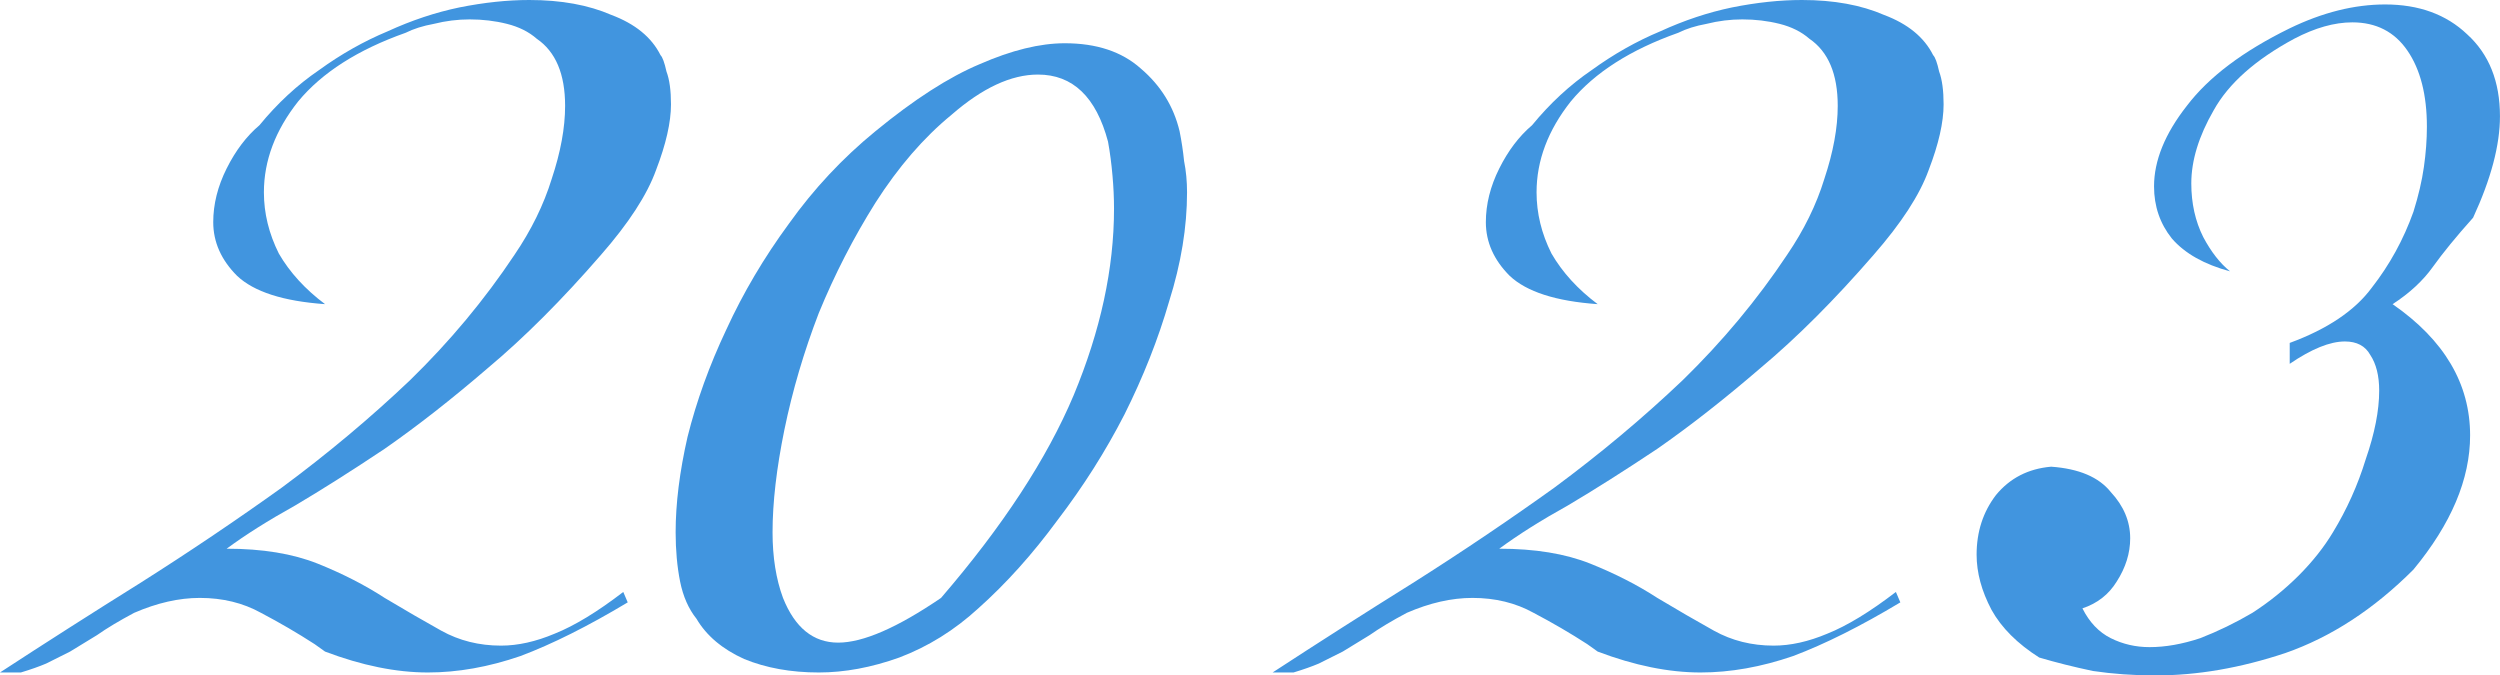
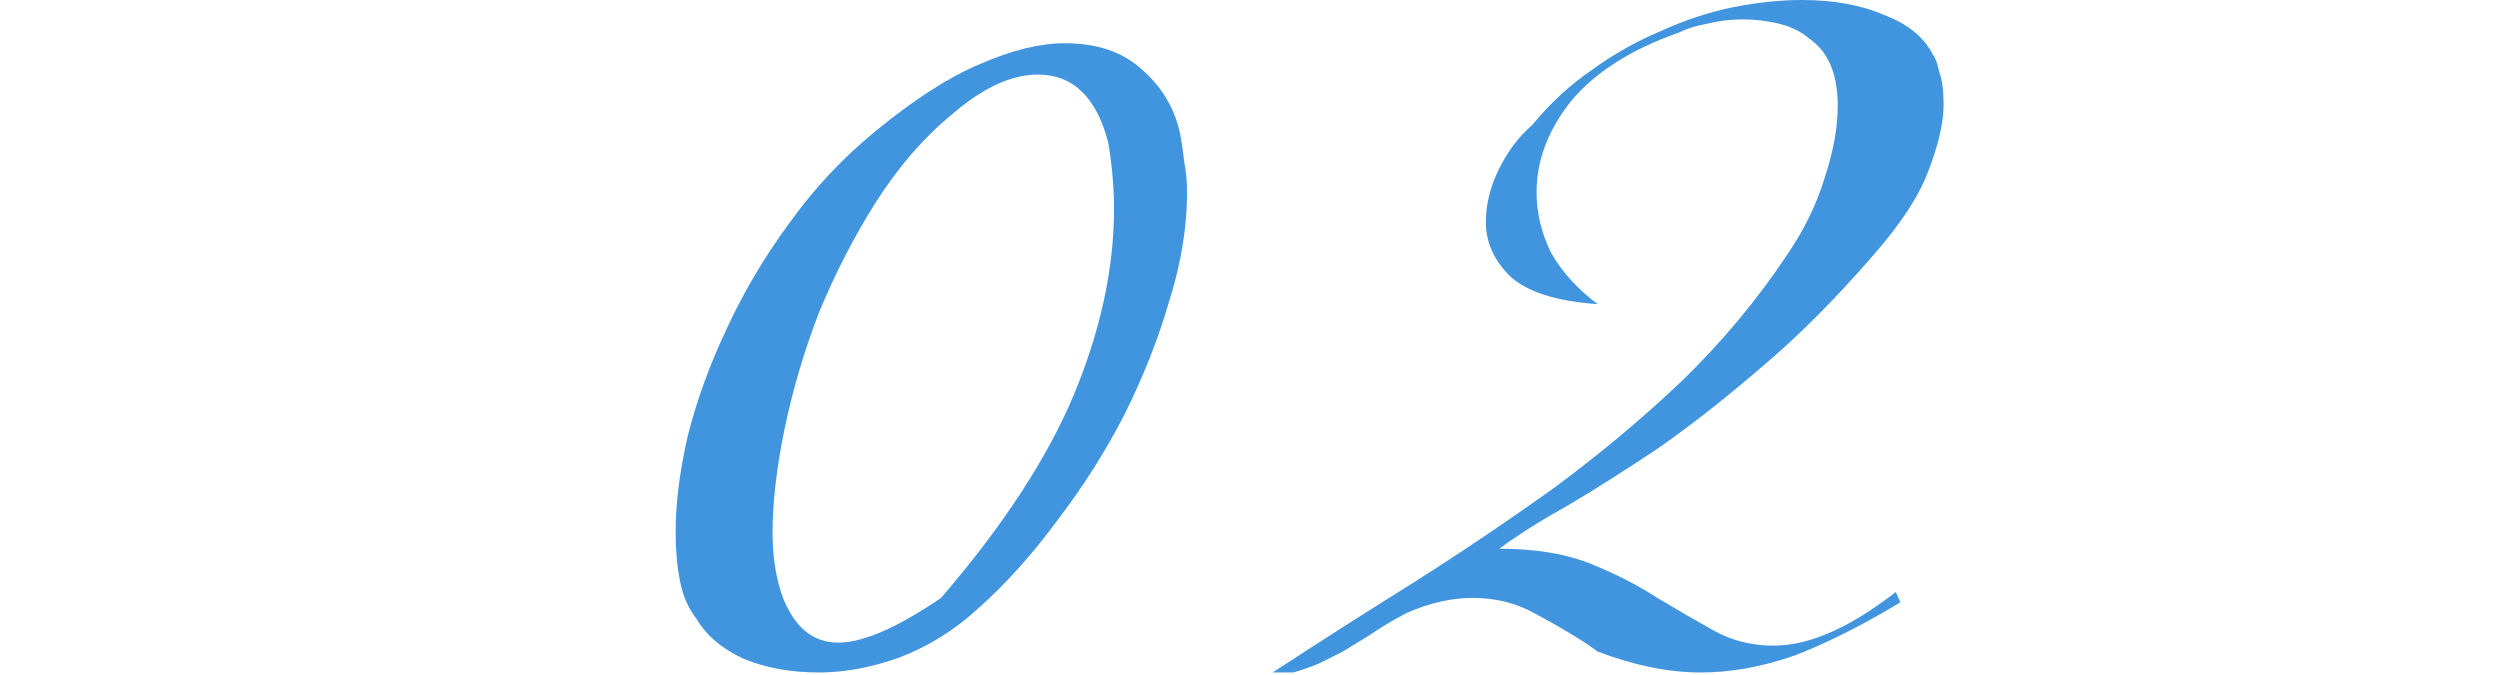
<svg xmlns="http://www.w3.org/2000/svg" viewBox="0 0 61.727 16.677" fill="none">
-   <path d="M61.726 2.872C61.726 3.583 61.505 4.418 61.063 5.375C60.646 5.841 60.315 6.246 60.069 6.59C59.824 6.933 59.492 7.24 59.075 7.51C60.351 8.394 60.989 9.474 60.989 10.75C60.989 11.83 60.523 12.934 59.59 14.063C58.609 15.045 57.553 15.732 56.424 16.125C55.32 16.493 54.252 16.677 53.222 16.677C52.681 16.677 52.166 16.64 51.675 16.567C51.209 16.469 50.767 16.358 50.35 16.235C49.81 15.892 49.417 15.499 49.172 15.057C48.926 14.591 48.804 14.137 48.804 13.695C48.804 13.131 48.963 12.64 49.282 12.223C49.626 11.805 50.08 11.572 50.644 11.523C51.332 11.572 51.823 11.781 52.117 12.149C52.436 12.493 52.596 12.873 52.596 13.29C52.596 13.658 52.485 14.014 52.264 14.358C52.068 14.677 51.786 14.898 51.417 15.021C51.589 15.364 51.823 15.61 52.117 15.757C52.412 15.904 52.73 15.978 53.074 15.978C53.467 15.978 53.884 15.904 54.326 15.757C54.768 15.585 55.197 15.376 55.614 15.131C56.032 14.861 56.412 14.554 56.756 14.211C57.099 13.867 57.381 13.511 57.602 13.143C57.946 12.578 58.216 11.977 58.412 11.339C58.633 10.701 58.744 10.136 58.744 9.646C58.744 9.277 58.67 8.983 58.523 8.762C58.4 8.541 58.191 8.431 57.897 8.431C57.529 8.431 57.075 8.615 56.535 8.983V8.467C57.467 8.124 58.142 7.67 58.56 7.105C59.001 6.541 59.345 5.915 59.59 5.228C59.713 4.835 59.799 4.467 59.848 4.123C59.897 3.78 59.922 3.448 59.922 3.129C59.922 2.344 59.762 1.718 59.443 1.252C59.124 0.785 58.67 0.552 58.081 0.552C57.639 0.552 57.161 0.687 56.645 0.957C55.688 1.473 55.025 2.062 54.657 2.724C54.289 3.362 54.105 3.964 54.105 4.528C54.105 5.019 54.203 5.461 54.4 5.854C54.596 6.222 54.817 6.504 55.062 6.7C54.424 6.528 53.946 6.259 53.626 5.89C53.332 5.522 53.185 5.093 53.185 4.602C53.185 3.964 53.455 3.301 53.994 2.614C54.535 1.902 55.381 1.264 56.535 0.699C57.345 0.307 58.13 0.11 58.891 0.11C59.725 0.11 60.4 0.356 60.916 0.847C61.456 1.338 61.726 2.013 61.726 2.872Z" fill="#4195DF" />
  <path d="M47.989 2.577C47.989 3.019 47.867 3.559 47.621 4.197C47.4 4.811 46.946 5.51 46.259 6.295C45.302 7.4 44.369 8.333 43.461 9.093C42.577 9.854 41.731 10.517 40.921 11.081C40.111 11.621 39.374 12.088 38.712 12.48C38.049 12.848 37.485 13.204 37.018 13.548C37.902 13.548 38.65 13.671 39.264 13.916C39.878 14.162 40.43 14.444 40.921 14.763C41.412 15.057 41.878 15.327 42.32 15.573C42.762 15.818 43.252 15.941 43.792 15.941C44.209 15.941 44.651 15.843 45.118 15.646C45.608 15.45 46.173 15.106 46.811 14.616L46.921 14.873C45.94 15.462 45.056 15.904 44.271 16.199C43.485 16.469 42.725 16.604 41.988 16.604C41.203 16.604 40.356 16.432 39.448 16.088L39.19 15.904C38.773 15.634 38.331 15.376 37.865 15.131C37.423 14.886 36.92 14.763 36.356 14.763C35.84 14.763 35.3 14.886 34.736 15.131C34.367 15.327 34.061 15.511 33.815 15.683C33.57 15.831 33.349 15.966 33.153 16.088C32.956 16.186 32.76 16.285 32.564 16.383C32.392 16.456 32.183 16.53 31.938 16.604H31.422C32.551 15.867 33.705 15.131 34.883 14.395C36.086 13.634 37.251 12.848 38.38 12.039C39.509 11.204 40.565 10.321 41.546 9.388C42.528 8.431 43.387 7.4 44.123 6.295C44.541 5.682 44.848 5.056 45.044 4.418C45.265 3.755 45.375 3.154 45.375 2.614C45.375 1.828 45.142 1.276 44.676 0.957C44.479 0.785 44.234 0.663 43.94 0.589C43.645 0.515 43.338 0.479 43.019 0.479C42.725 0.479 42.43 0.515 42.136 0.589C41.866 0.638 41.632 0.712 41.436 0.81C40.258 1.227 39.374 1.792 38.785 2.503C38.221 3.215 37.939 3.964 37.939 4.749C37.939 5.265 38.061 5.768 38.307 6.259C38.577 6.725 38.957 7.142 39.448 7.51C38.417 7.437 37.693 7.204 37.276 6.811C36.883 6.418 36.687 5.976 36.687 5.485C36.687 5.044 36.797 4.602 37.018 4.16C37.239 3.718 37.509 3.362 37.828 3.092C38.27 2.553 38.761 2.098 39.301 1.73C39.841 1.338 40.405 1.019 40.994 0.773C41.583 0.503 42.172 0.307 42.762 0.184C43.375 0.061 43.952 0 44.492 0C45.277 0 45.952 0.123 46.517 0.368C47.106 0.589 47.51 0.92 47.731 1.362C47.781 1.411 47.83 1.546 47.879 1.767C47.952 1.963 47.989 2.233 47.989 2.577Z" fill="#4195DF" />
  <path d="M29.309 4.749C29.309 5.608 29.162 6.504 28.868 7.437C28.598 8.369 28.23 9.302 27.763 10.235C27.297 11.143 26.745 12.014 26.107 12.848C25.493 13.683 24.843 14.407 24.155 15.021C23.566 15.561 22.916 15.965 22.204 16.235C21.517 16.481 20.854 16.604 20.216 16.604C19.529 16.604 18.915 16.493 18.375 16.272C17.835 16.027 17.443 15.696 17.197 15.278C17.001 15.033 16.866 14.726 16.792 14.358C16.719 13.99 16.682 13.585 16.682 13.143C16.682 12.431 16.78 11.646 16.976 10.787C17.197 9.903 17.516 9.02 17.934 8.136C18.351 7.228 18.866 6.357 19.48 5.522C20.093 4.663 20.805 3.902 21.615 3.24C22.572 2.454 23.431 1.902 24.192 1.583C24.978 1.239 25.677 1.068 26.291 1.068C27.076 1.068 27.702 1.276 28.168 1.693C28.659 2.111 28.978 2.626 29.125 3.24C29.174 3.485 29.211 3.731 29.236 3.976C29.285 4.221 29.309 4.479 29.309 4.749ZM27.506 5.154C27.506 4.884 27.493 4.614 27.469 4.344C27.444 4.05 27.407 3.767 27.358 3.497C27.064 2.393 26.487 1.841 25.628 1.841C24.965 1.841 24.254 2.172 23.493 2.835C22.805 3.399 22.18 4.123 21.615 5.007C21.075 5.866 20.609 6.774 20.216 7.731C19.848 8.688 19.566 9.646 19.369 10.603C19.173 11.56 19.075 12.407 19.075 13.143C19.075 13.757 19.161 14.297 19.333 14.763C19.627 15.499 20.081 15.867 20.695 15.867C21.308 15.867 22.155 15.499 23.235 14.763C24.757 12.996 25.849 11.327 26.511 9.756C27.174 8.161 27.506 6.627 27.506 5.154Z" fill="#4195DF" />
-   <path d="M16.567 2.577C16.567 3.019 16.444 3.559 16.199 4.197C15.978 4.811 15.524 5.51 14.837 6.295C13.879 7.4 12.947 8.333 12.039 9.093C11.155 9.854 10.308 10.517 9.498 11.081C8.688 11.621 7.952 12.088 7.289 12.48C6.627 12.848 6.062 13.204 5.596 13.548C6.479 13.548 7.228 13.671 7.842 13.916C8.455 14.162 9.007 14.444 9.498 14.763C9.989 15.057 10.456 15.327 10.897 15.573C11.339 15.818 11.83 15.941 12.37 15.941C12.787 15.941 13.229 15.843 13.695 15.646C14.186 15.45 14.751 15.106 15.389 14.616L15.499 14.873C14.517 15.462 13.634 15.904 12.848 16.199C12.063 16.469 11.302 16.604 10.566 16.604C9.781 16.604 8.934 16.432 8.026 16.088L7.768 15.904C7.351 15.634 6.909 15.376 6.443 15.131C6.001 14.886 5.498 14.763 4.933 14.763C4.418 14.763 3.878 14.886 3.313 15.131C2.945 15.327 2.638 15.511 2.393 15.683C2.148 15.831 1.927 15.966 1.73 16.088C1.534 16.186 1.338 16.285 1.141 16.383C0.969 16.456 0.761 16.53 0.515 16.604H0C1.129 15.867 2.283 15.131 3.461 14.395C4.663 13.634 5.829 12.848 6.958 12.039C8.087 11.204 9.142 10.321 10.124 9.388C11.106 8.431 11.965 7.4 12.701 6.295C13.118 5.682 13.425 5.056 13.622 4.418C13.843 3.755 13.953 3.154 13.953 2.614C13.953 1.828 13.72 1.276 13.253 0.957C13.057 0.785 12.812 0.663 12.517 0.589C12.223 0.515 11.916 0.479 11.597 0.479C11.302 0.479 11.008 0.515 10.713 0.589C10.443 0.638 10.21 0.712 10.014 0.81C8.836 1.227 7.952 1.792 7.363 2.503C6.799 3.215 6.516 3.964 6.516 4.749C6.516 5.265 6.639 5.768 6.884 6.259C7.154 6.725 7.535 7.142 8.026 7.51C6.995 7.437 6.271 7.204 5.854 6.811C5.461 6.418 5.265 5.976 5.265 5.485C5.265 5.044 5.375 4.602 5.596 4.16C5.817 3.718 6.087 3.362 6.406 3.092C6.848 2.553 7.338 2.098 7.878 1.73C8.418 1.338 8.983 1.019 9.572 0.773C10.161 0.503 10.75 0.307 11.339 0.184C11.953 0.061 12.529 0 13.069 0C13.855 0 14.53 0.123 15.094 0.368C15.683 0.589 16.088 0.92 16.309 1.362C16.358 1.411 16.407 1.546 16.456 1.767C16.53 1.963 16.567 2.233 16.567 2.577Z" fill="#4195DF" />
</svg>